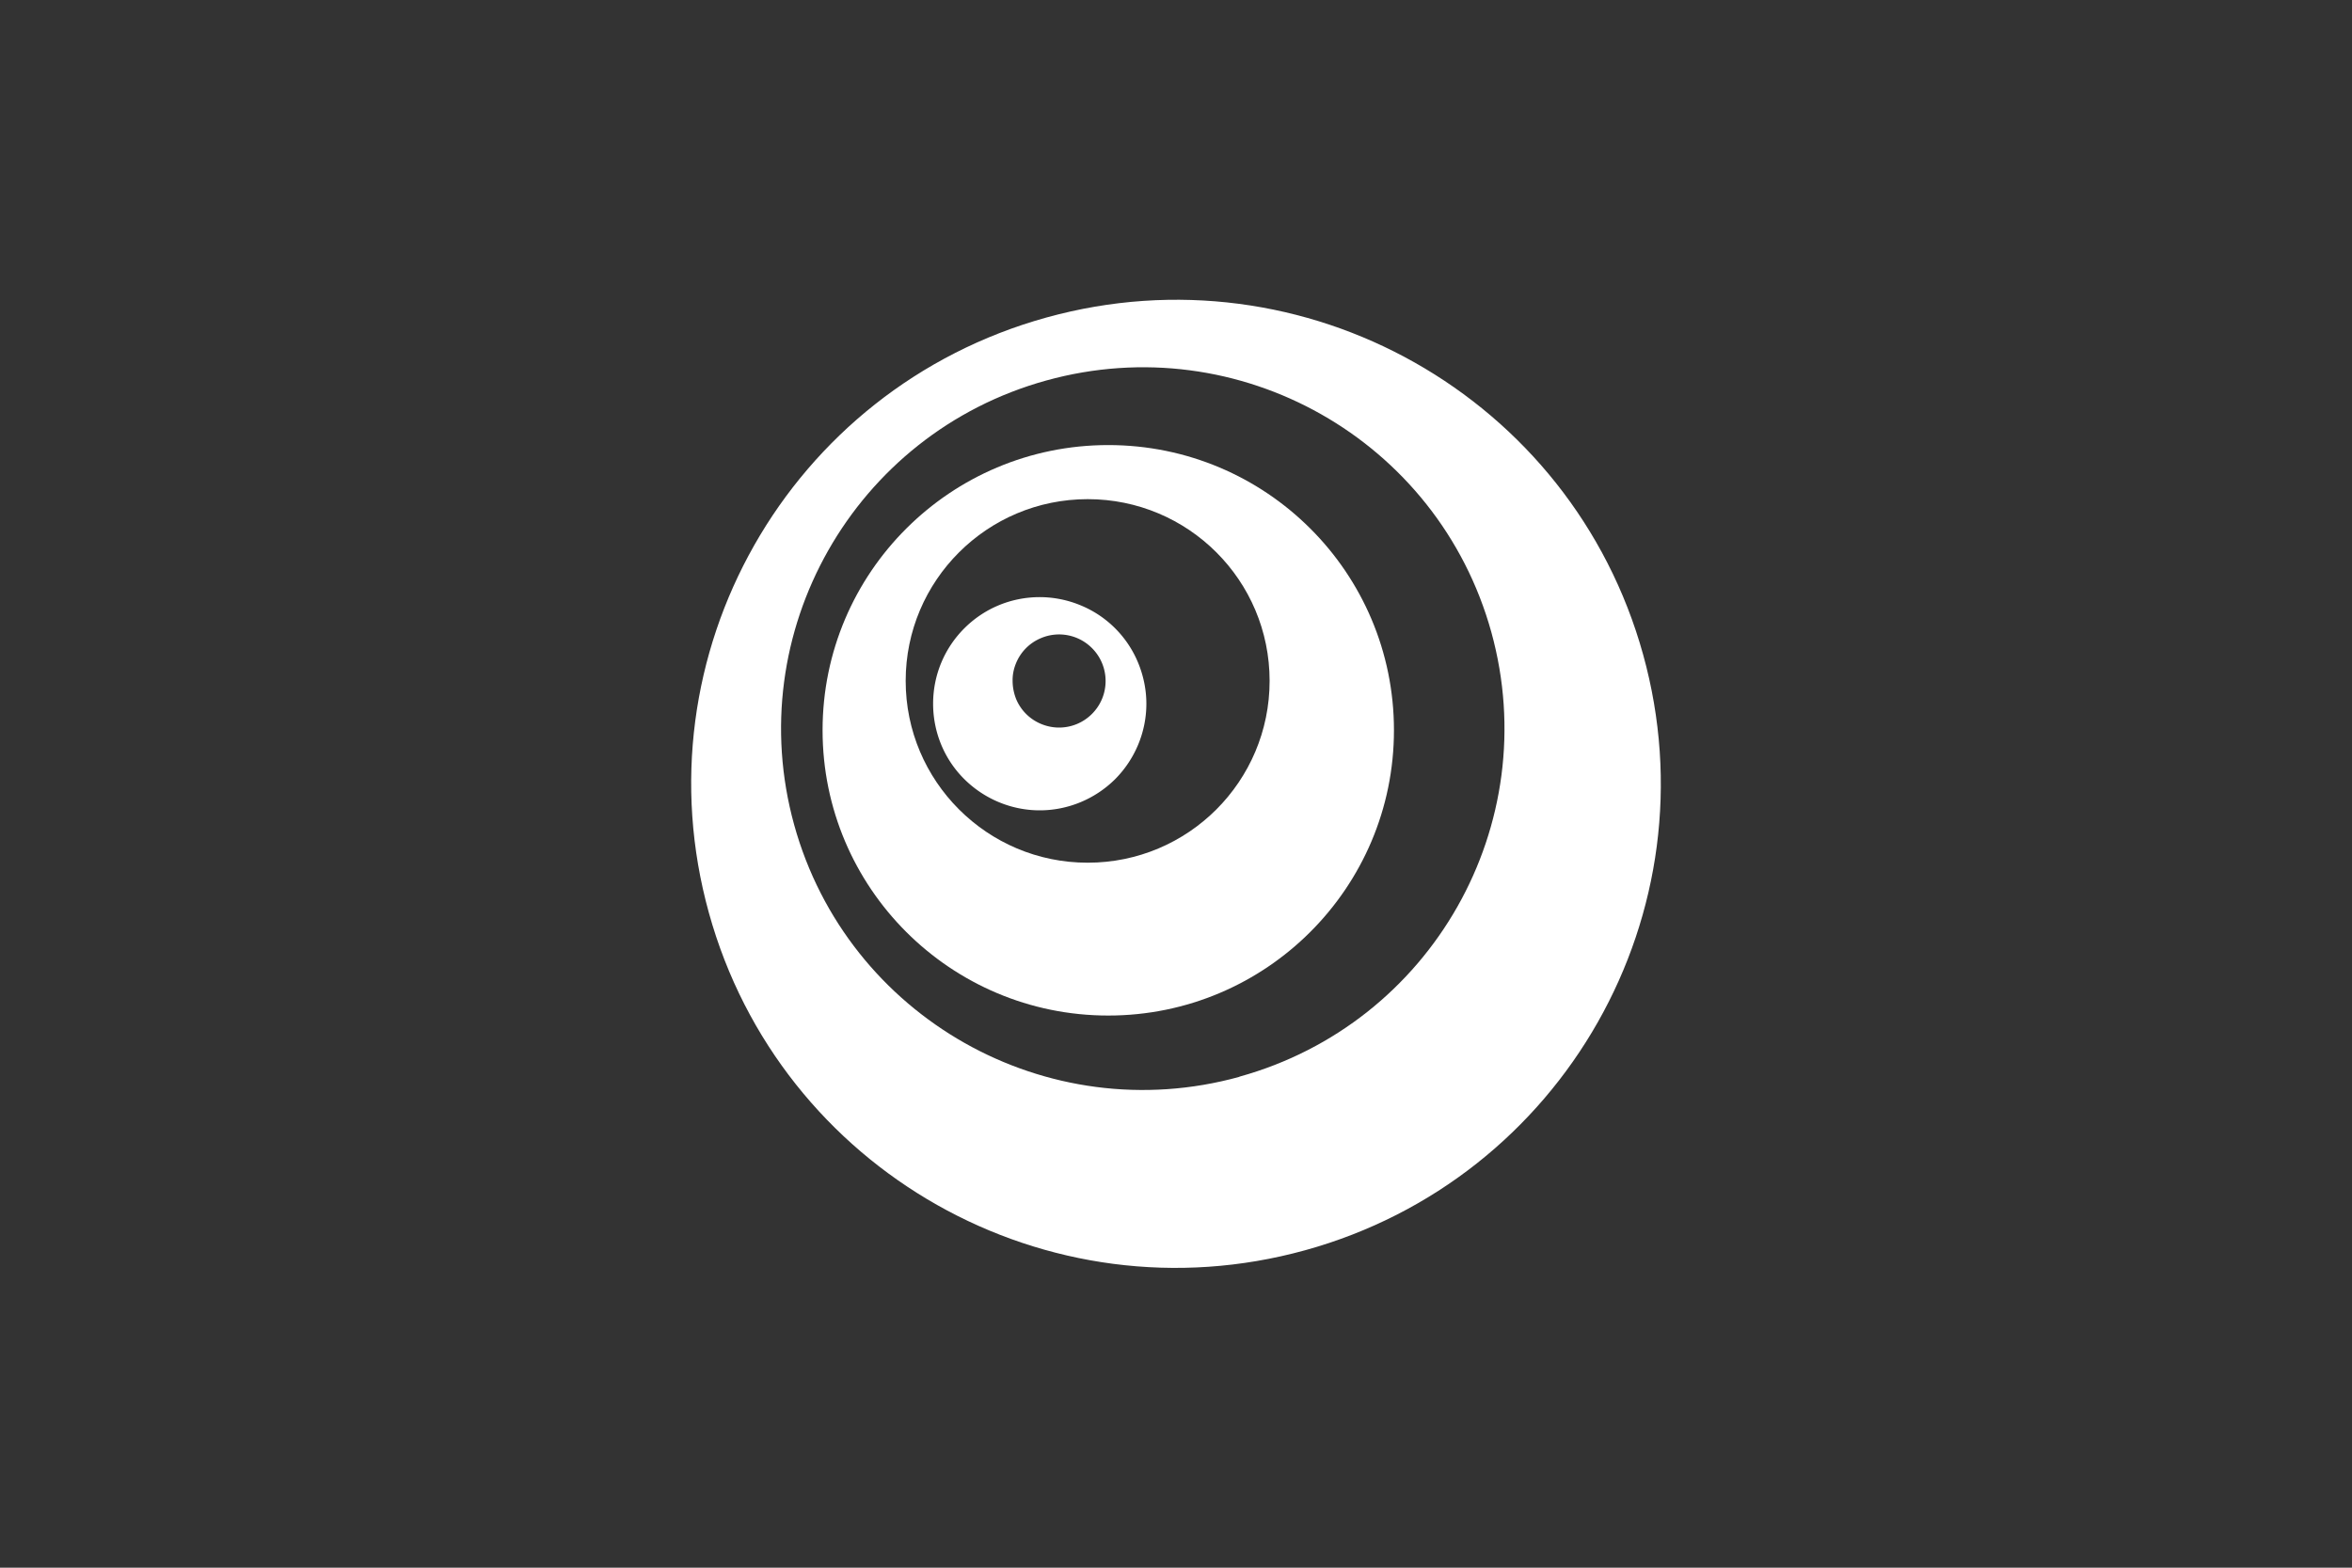
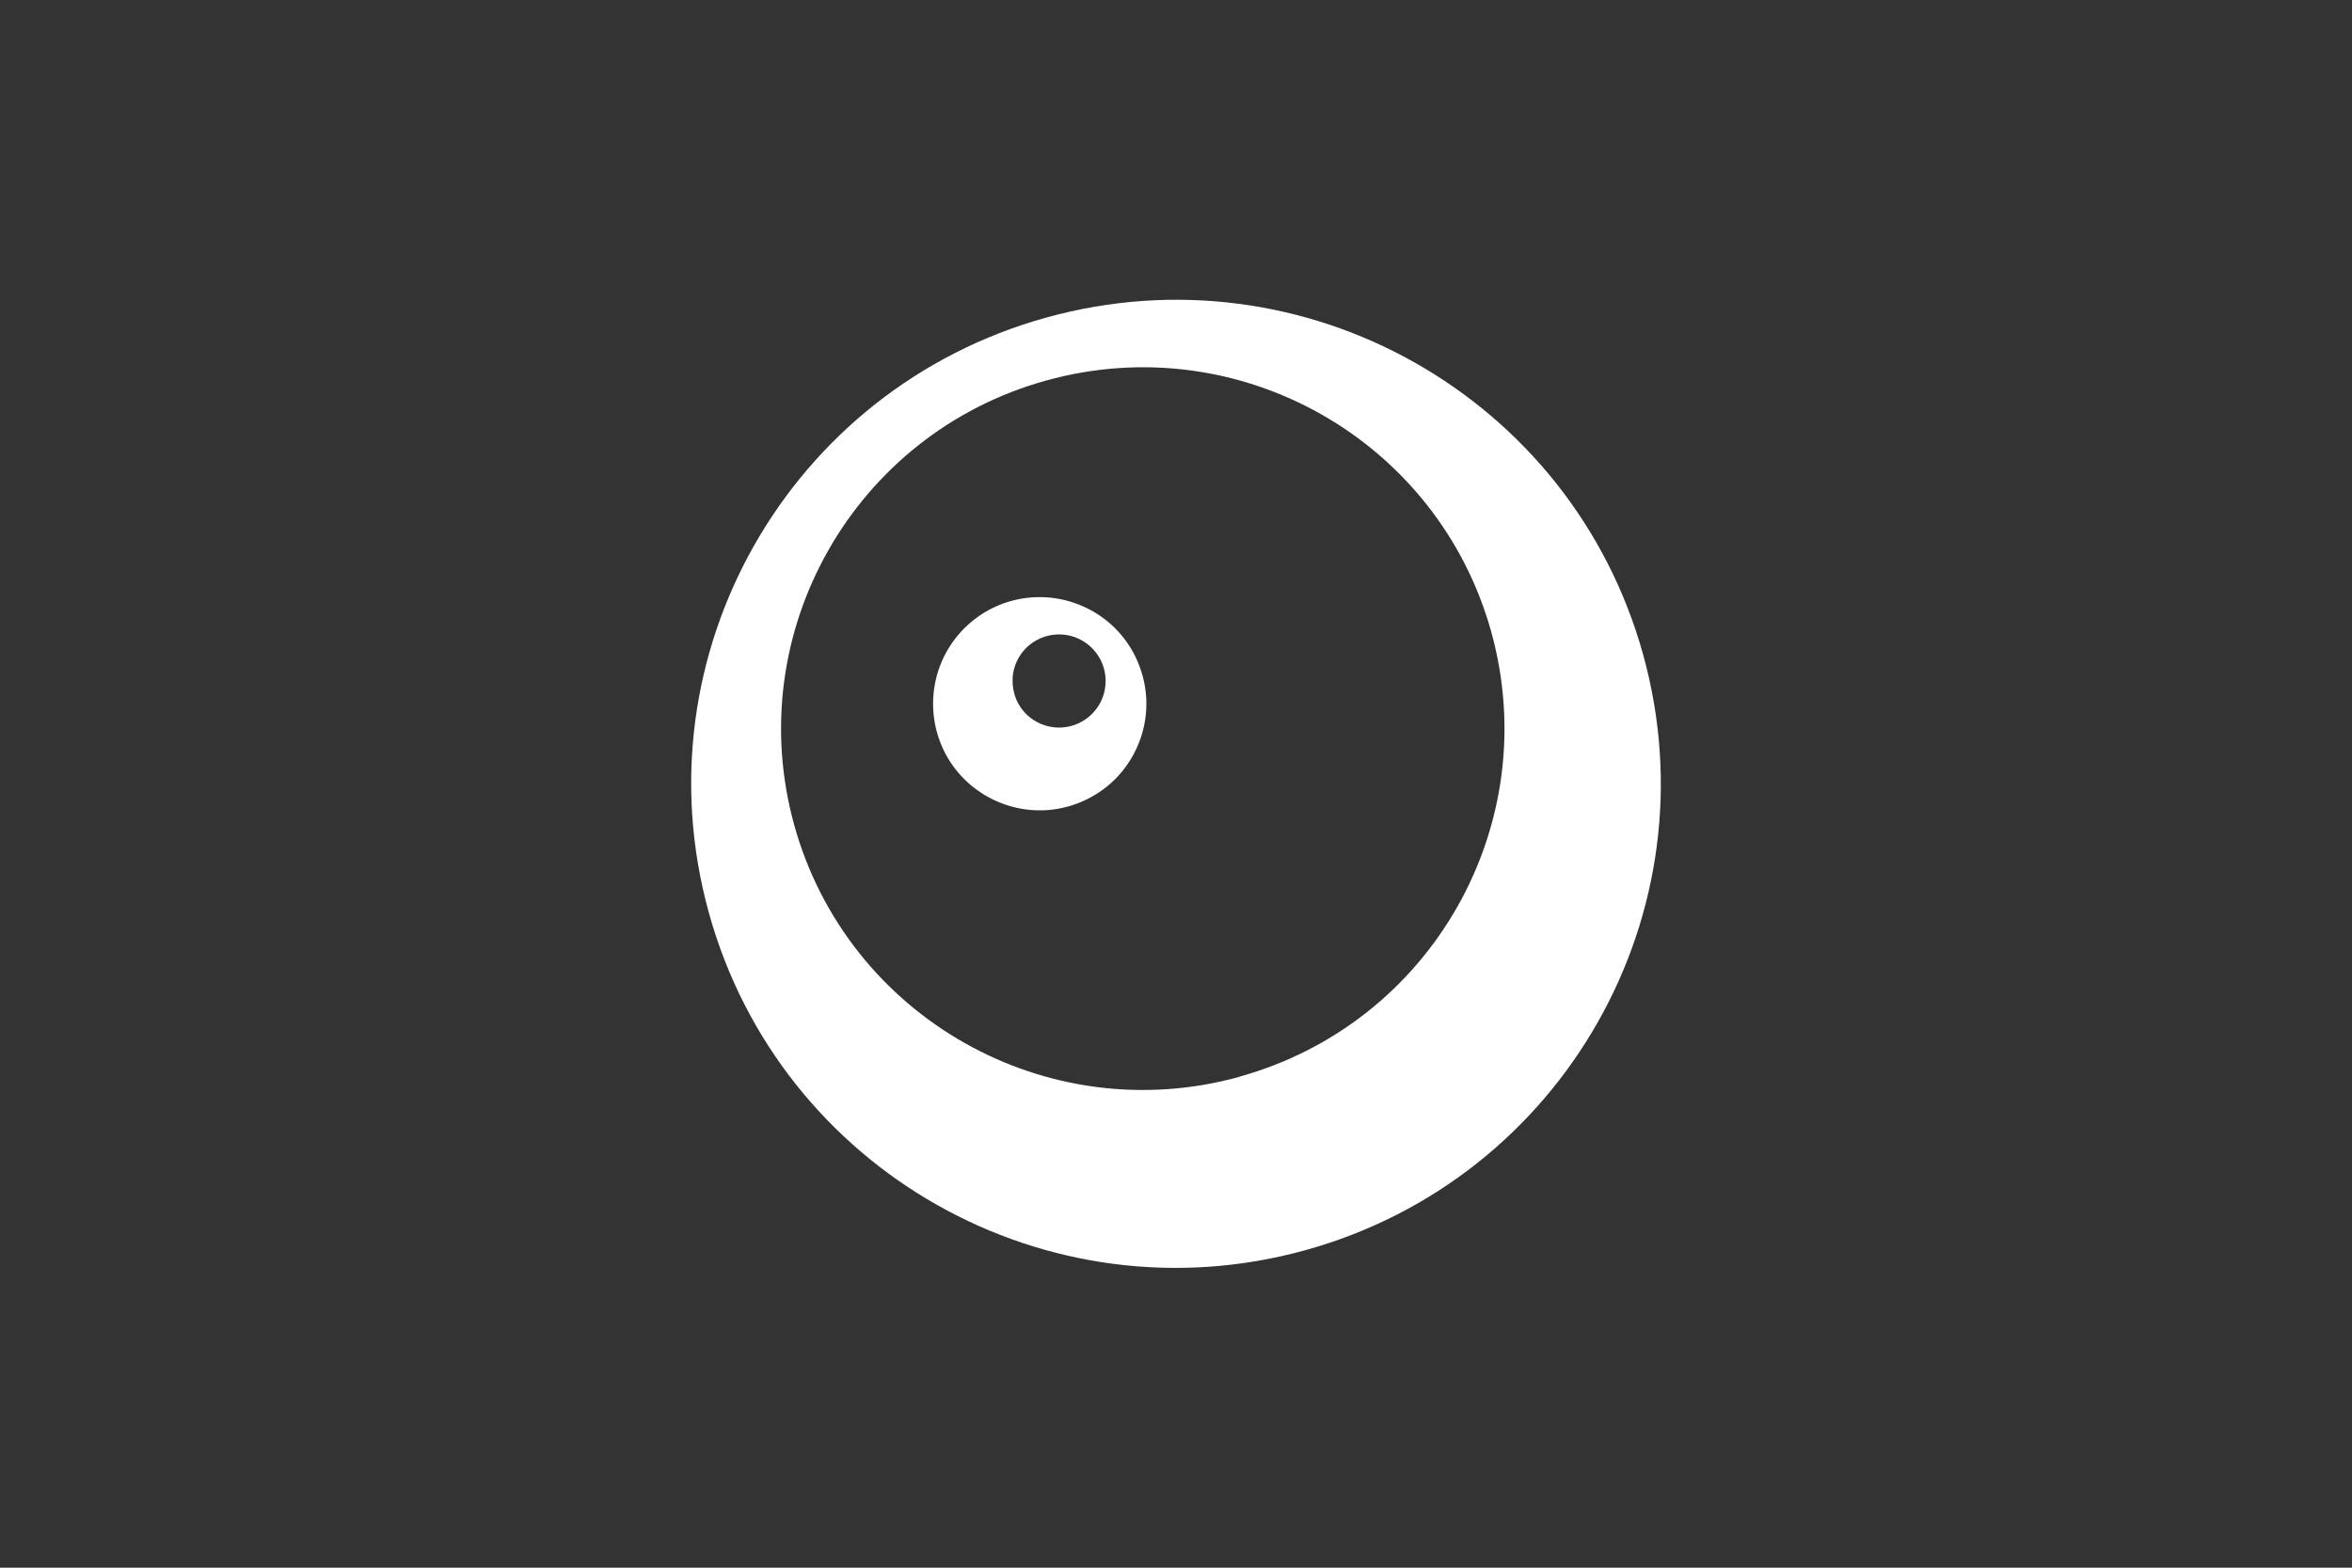
<svg xmlns="http://www.w3.org/2000/svg" id="Layer_1" data-name="Layer 1" viewBox="0 0 150 100">
  <rect x="0" y="0" width="150" height="100" fill="#333333" stroke="none" />
  <defs>
    <style>.cls-1{fill:#fff}</style>
  </defs>
  <path d="M66.31 38.09c.89 0 1.78.18 2.6.52a6.733 6.733 0 0 1 3.68 3.68c.34.83.52 1.71.52 2.6 0 1.8-.72 3.53-1.99 4.81-1.28 1.27-3.01 1.99-4.81 1.99s-3.53-.72-4.81-1.99c-1.28-1.27-1.99-3-1.99-4.81 0-3.76 3.04-6.8 6.8-6.8Zm1.23 8.32c.79 0 1.54-.31 2.1-.87s.87-1.31.87-2.1-.31-1.54-.87-2.1a2.958 2.958 0 0 0-3.24-.64 2.937 2.937 0 0 0-1.6 1.6c-.15.36-.23.75-.22 1.14 0 .39.08.78.22 1.14a2.937 2.937 0 0 0 1.6 1.6c.36.15.75.23 1.14.23Z" class="cls-1" />
-   <path d="M70.68 28.39c10.07 0 18.22 8.14 18.22 18.19s-8.16 18.2-18.22 18.2-18.22-8.15-18.22-18.2 8.16-18.19 18.22-18.19Zm-1.31 26.64c6.41 0 11.6-5.19 11.6-11.6s-5.19-11.59-11.6-11.59-11.61 5.19-11.61 11.59 5.2 11.6 11.6 11.6Z" class="cls-1" />
  <path d="M66.75 20.25c16.45-4.55 33.48 5.06 38.04 21.5 4.56 16.44-5.09 33.45-21.55 38-16.45 4.55-33.48-5.08-38.03-21.52-4.56-16.44 5.09-33.43 21.54-37.98Zm12.29 48.43c12.28-3.4 19.46-16.09 16.07-28.36-3.4-12.26-16.09-19.45-28.38-16.05-12.27 3.39-19.47 16.09-16.08 28.35 3.4 12.27 16.11 19.46 28.39 16.07Z" class="cls-1" />
</svg>